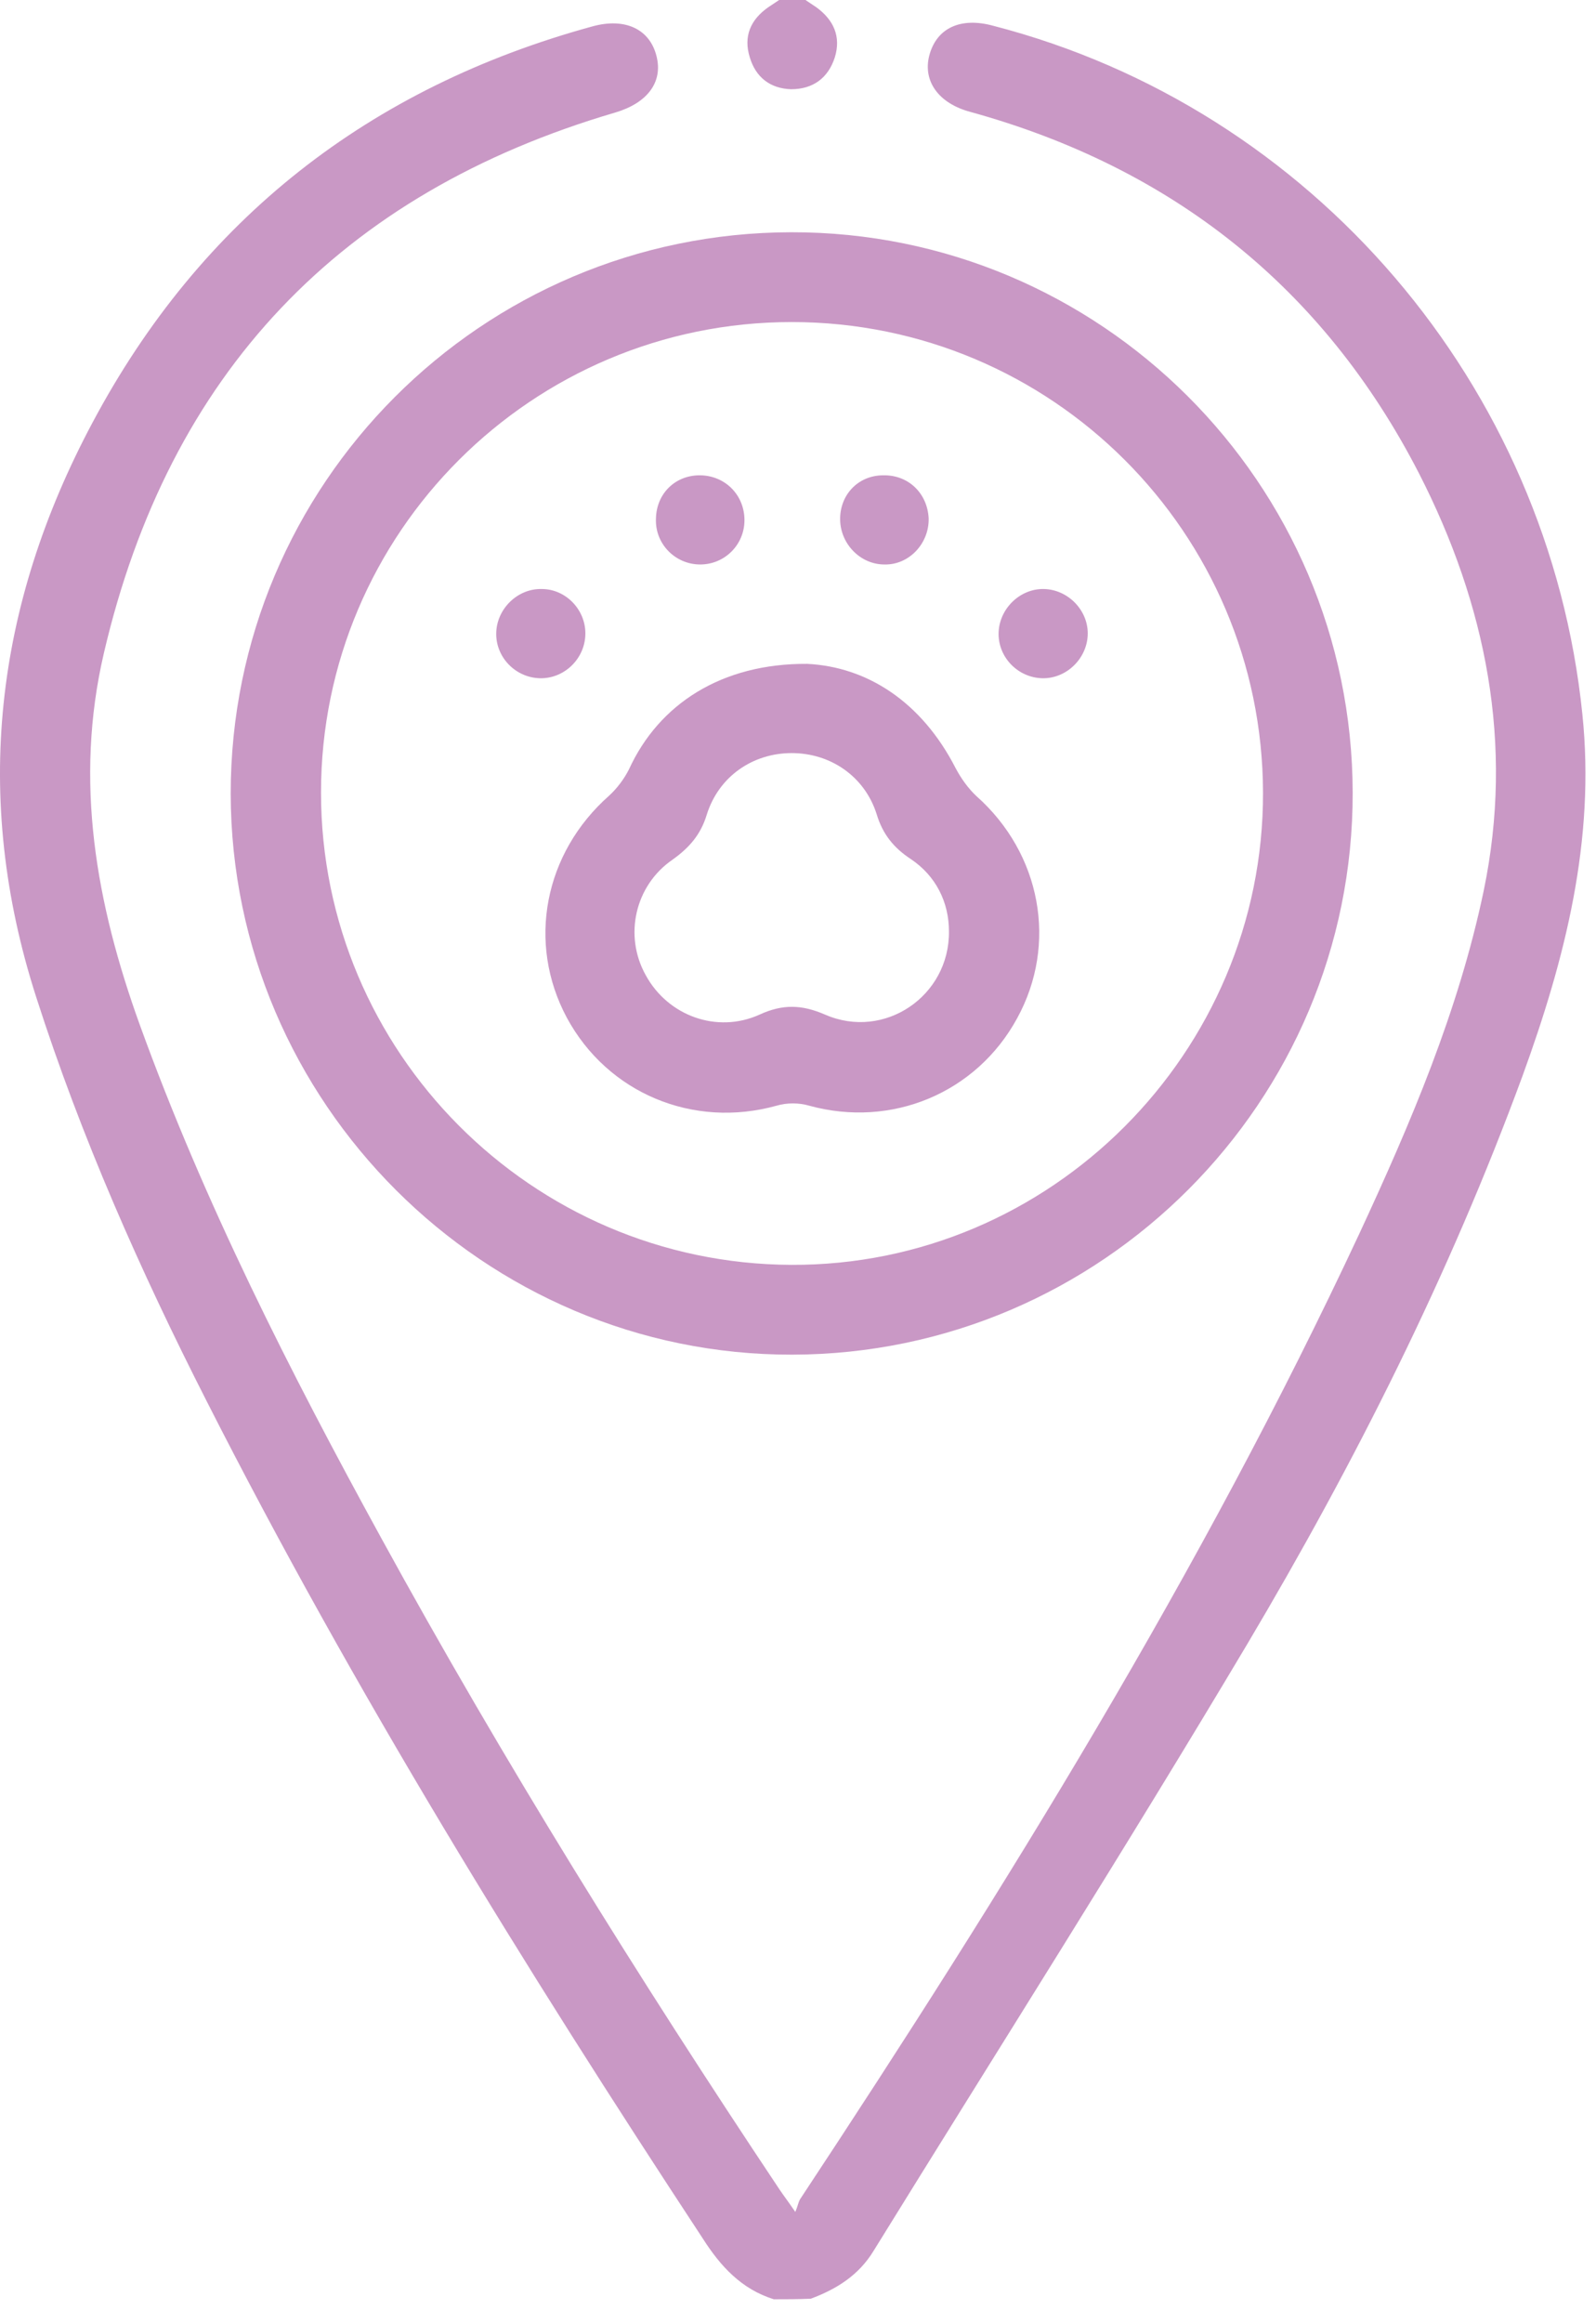
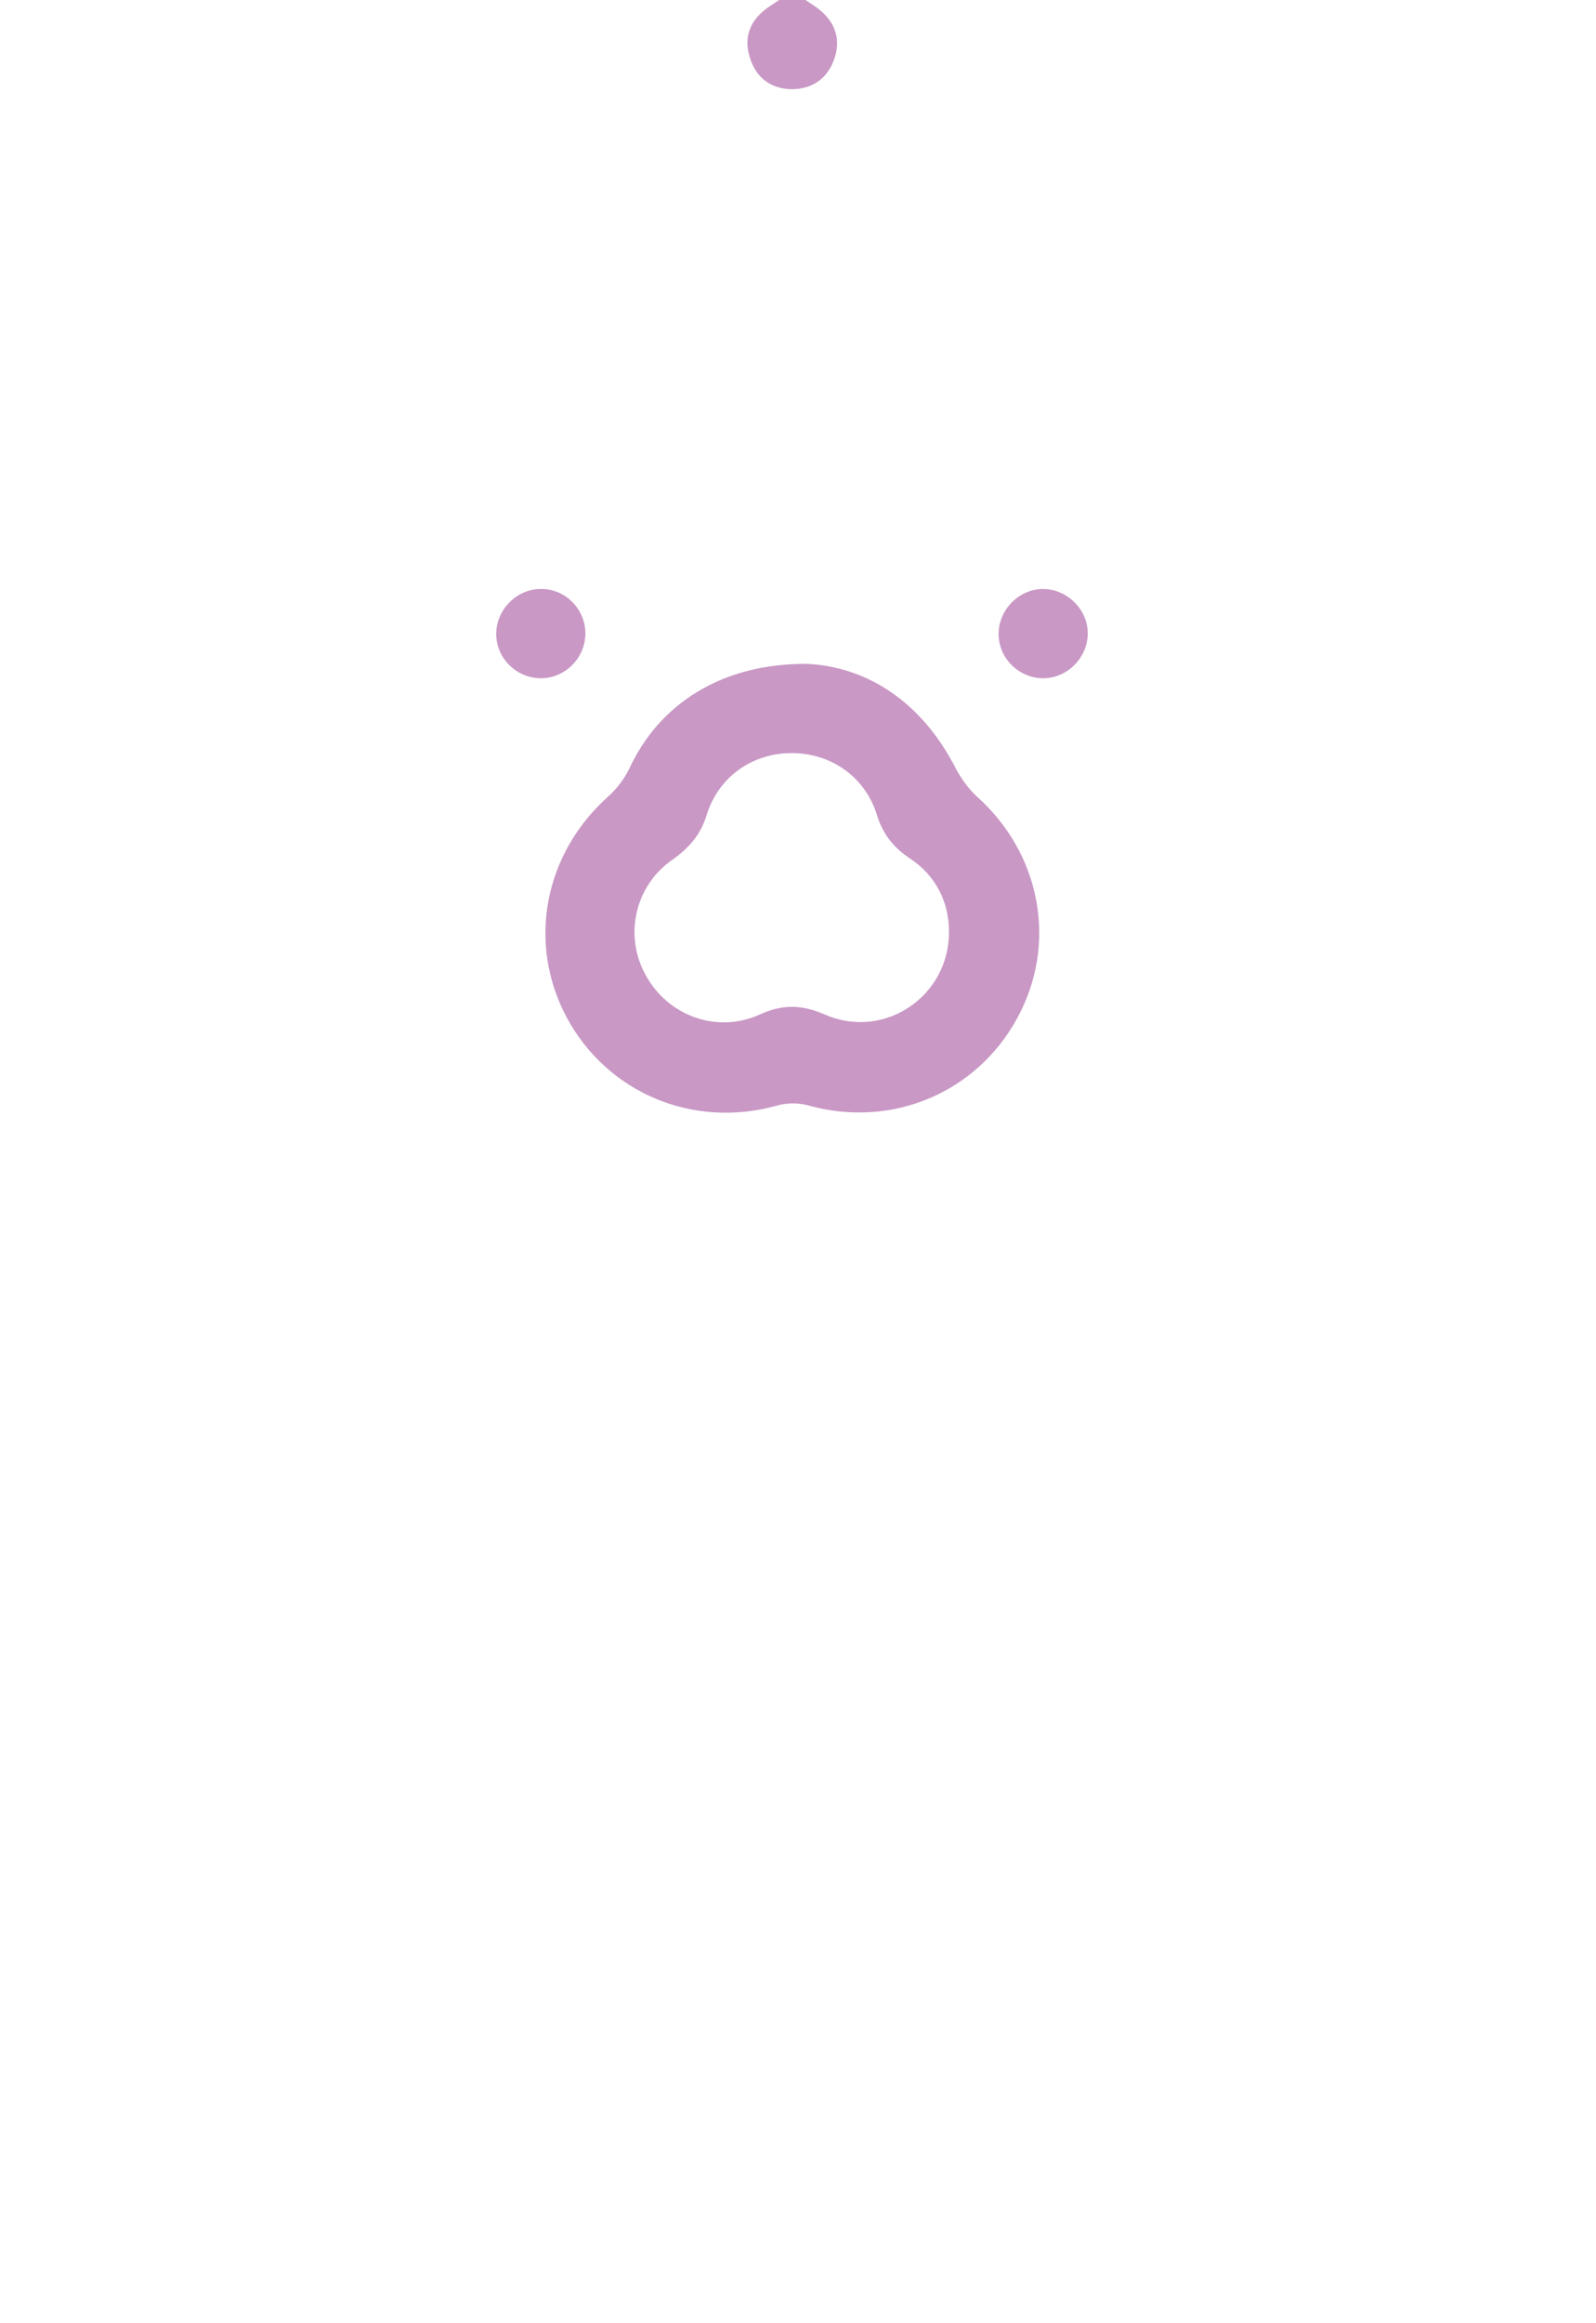
<svg xmlns="http://www.w3.org/2000/svg" width="22" height="32" viewBox="0 0 22 32" fill="none">
-   <path d="M10.666 31.67C10.22 31.53 9.932 31.217 9.685 30.829C7.228 27.094 4.878 23.293 2.85 19.302C1.935 17.505 1.119 15.666 0.5 13.737C-0.39 10.975 -0.068 8.336 1.275 5.821C2.768 3.018 5.093 1.204 8.168 0.363C8.621 0.239 8.959 0.404 9.05 0.775C9.14 1.13 8.926 1.418 8.481 1.55C4.689 2.663 2.331 5.145 1.432 8.996C1.02 10.76 1.325 12.45 1.927 14.116C2.817 16.573 3.996 18.89 5.249 21.174C6.939 24.258 8.794 27.234 10.748 30.162C10.798 30.236 10.855 30.31 10.963 30.467C10.995 30.392 11.004 30.335 11.028 30.293C13.856 26.014 16.56 21.652 18.737 16.994C19.446 15.468 20.105 13.926 20.452 12.269C20.872 10.249 20.485 8.328 19.561 6.522C18.242 3.958 16.156 2.309 13.378 1.542C12.941 1.426 12.719 1.121 12.809 0.767C12.908 0.388 13.238 0.231 13.691 0.355C18.094 1.492 21.35 5.31 21.812 9.837C21.993 11.576 21.573 13.209 20.988 14.817C19.982 17.554 18.679 20.143 17.195 22.642C15.521 25.453 13.765 28.216 12.042 31.003C11.836 31.341 11.531 31.53 11.177 31.662C10.995 31.67 10.831 31.67 10.666 31.67Z" fill="#C998C5" />
-   <path d="M11.103 0C11.152 0.033 11.202 0.066 11.251 0.099C11.49 0.272 11.597 0.503 11.507 0.792C11.416 1.072 11.21 1.229 10.905 1.229C10.616 1.22 10.418 1.064 10.336 0.792C10.245 0.503 10.344 0.272 10.591 0.099C10.641 0.066 10.69 0.033 10.74 0C10.855 0 10.979 0 11.103 0Z" fill="#C998C5" />
-   <path d="M10.921 18.659C6.675 18.668 3.188 15.188 3.18 10.933C3.18 6.67 6.634 3.207 10.905 3.199C15.167 3.191 18.638 6.654 18.646 10.917C18.654 15.171 15.184 18.651 10.921 18.659ZM10.913 4.436C7.335 4.436 4.425 7.338 4.425 10.917C4.425 14.487 7.327 17.406 10.905 17.422C14.483 17.439 17.418 14.495 17.41 10.917C17.401 7.338 14.499 4.436 10.913 4.436Z" fill="#C998C5" />
+   <path d="M11.103 0C11.152 0.033 11.202 0.066 11.251 0.099C11.49 0.272 11.597 0.503 11.507 0.792C11.416 1.072 11.21 1.229 10.905 1.229C10.616 1.22 10.418 1.064 10.336 0.792C10.245 0.503 10.344 0.272 10.591 0.099C10.641 0.066 10.69 0.033 10.74 0C10.855 0 10.979 0 11.103 0" fill="#C998C5" />
  <path d="M11.127 9.144C11.952 9.185 12.702 9.664 13.172 10.579C13.246 10.719 13.345 10.859 13.46 10.966C14.351 11.758 14.582 13.003 14.021 14.025C13.46 15.056 12.29 15.543 11.152 15.229C11.012 15.188 10.847 15.188 10.707 15.229C9.553 15.551 8.374 15.056 7.813 14.017C7.261 12.986 7.5 11.75 8.398 10.958C8.506 10.859 8.605 10.727 8.671 10.595C9.083 9.697 9.948 9.136 11.127 9.144ZM13.081 12.83C13.081 12.426 12.9 12.063 12.554 11.832C12.315 11.675 12.166 11.486 12.084 11.214C11.919 10.694 11.449 10.373 10.913 10.373C10.377 10.373 9.907 10.694 9.742 11.222C9.66 11.494 9.503 11.675 9.272 11.84C8.753 12.195 8.596 12.887 8.901 13.432C9.206 13.992 9.882 14.24 10.468 13.976C10.789 13.828 11.053 13.836 11.375 13.976C12.191 14.33 13.089 13.72 13.081 12.83Z" fill="#C998C5" />
  <path d="M8.069 8.724C8.069 9.07 7.78 9.35 7.442 9.342C7.112 9.334 6.84 9.062 6.84 8.732C6.84 8.394 7.129 8.105 7.467 8.113C7.797 8.113 8.069 8.394 8.069 8.724Z" fill="#C998C5" />
  <path d="M14.367 9.342C14.037 9.334 13.765 9.062 13.765 8.732C13.765 8.394 14.054 8.105 14.392 8.113C14.722 8.122 14.994 8.402 14.994 8.724C14.994 9.062 14.705 9.35 14.367 9.342Z" fill="#C998C5" />
-   <path d="M9.66 6.547C9.998 6.555 10.262 6.819 10.262 7.165C10.262 7.503 9.99 7.775 9.652 7.775C9.305 7.775 9.025 7.487 9.042 7.14C9.05 6.794 9.314 6.539 9.66 6.547Z" fill="#C998C5" />
-   <path d="M12.174 6.547C12.521 6.539 12.784 6.794 12.801 7.14C12.809 7.487 12.529 7.784 12.191 7.775C11.861 7.775 11.589 7.495 11.581 7.165C11.572 6.819 11.828 6.547 12.174 6.547Z" fill="#C998C5" />
</svg>